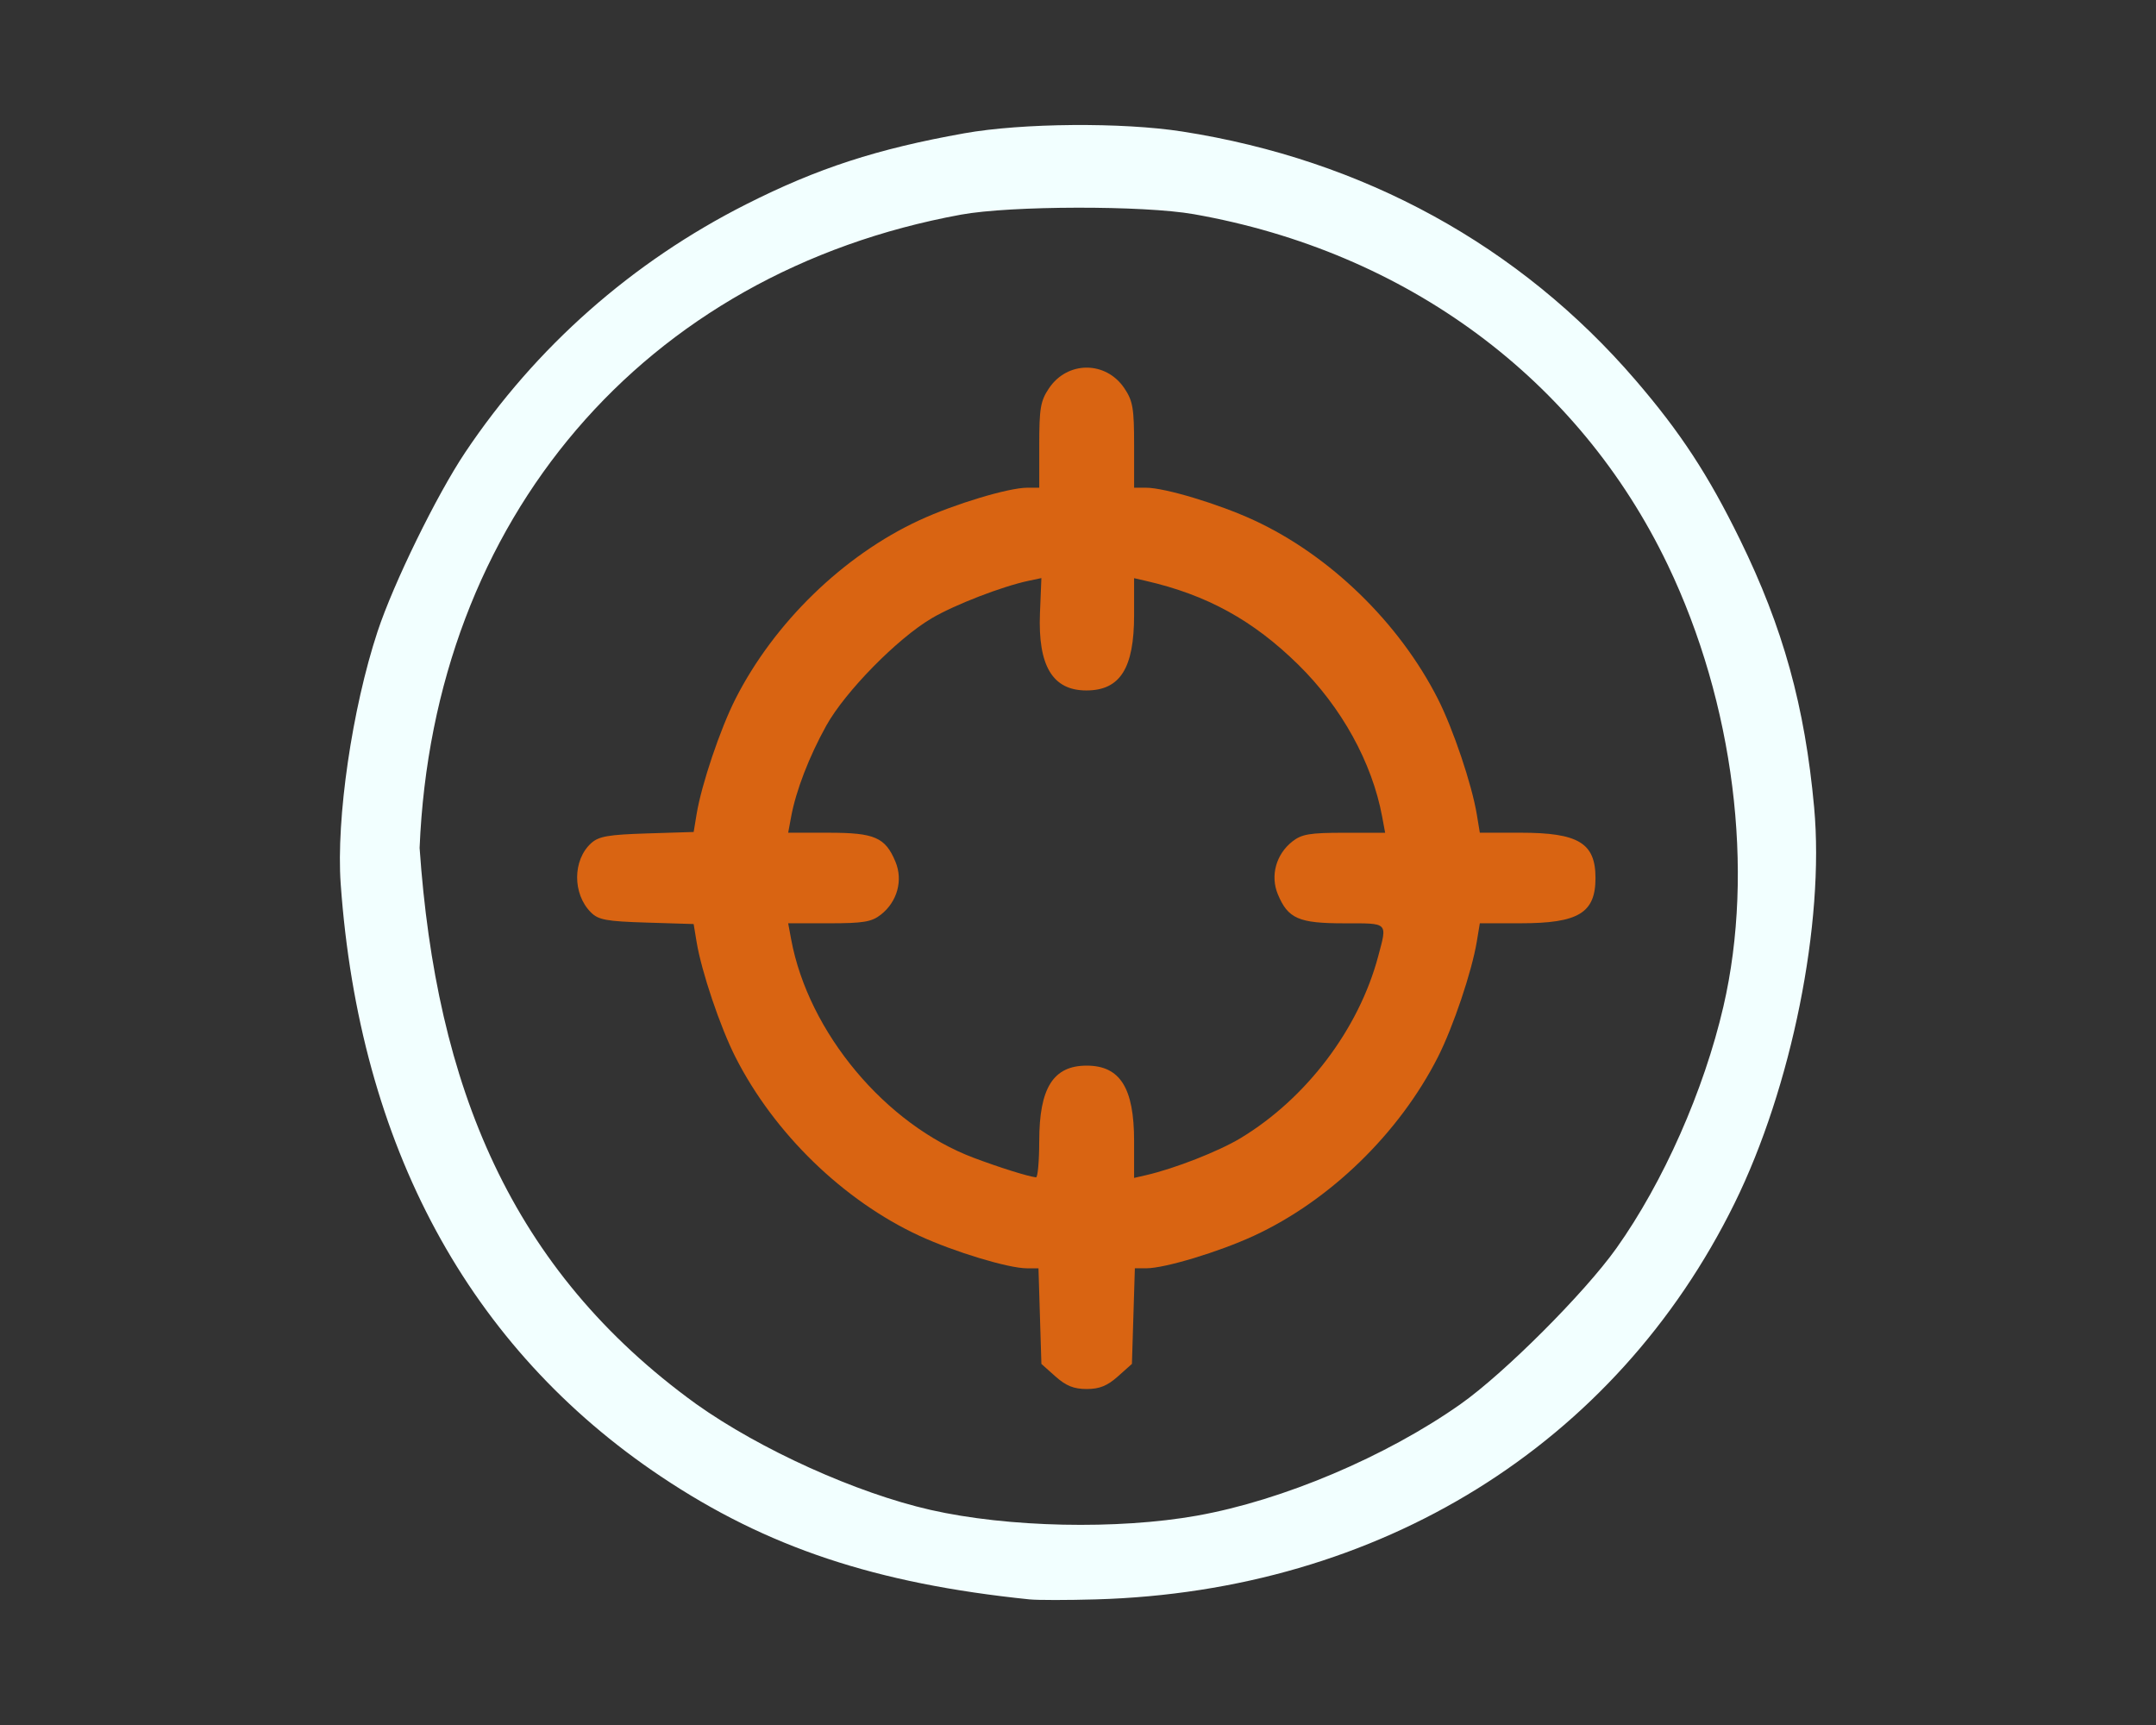
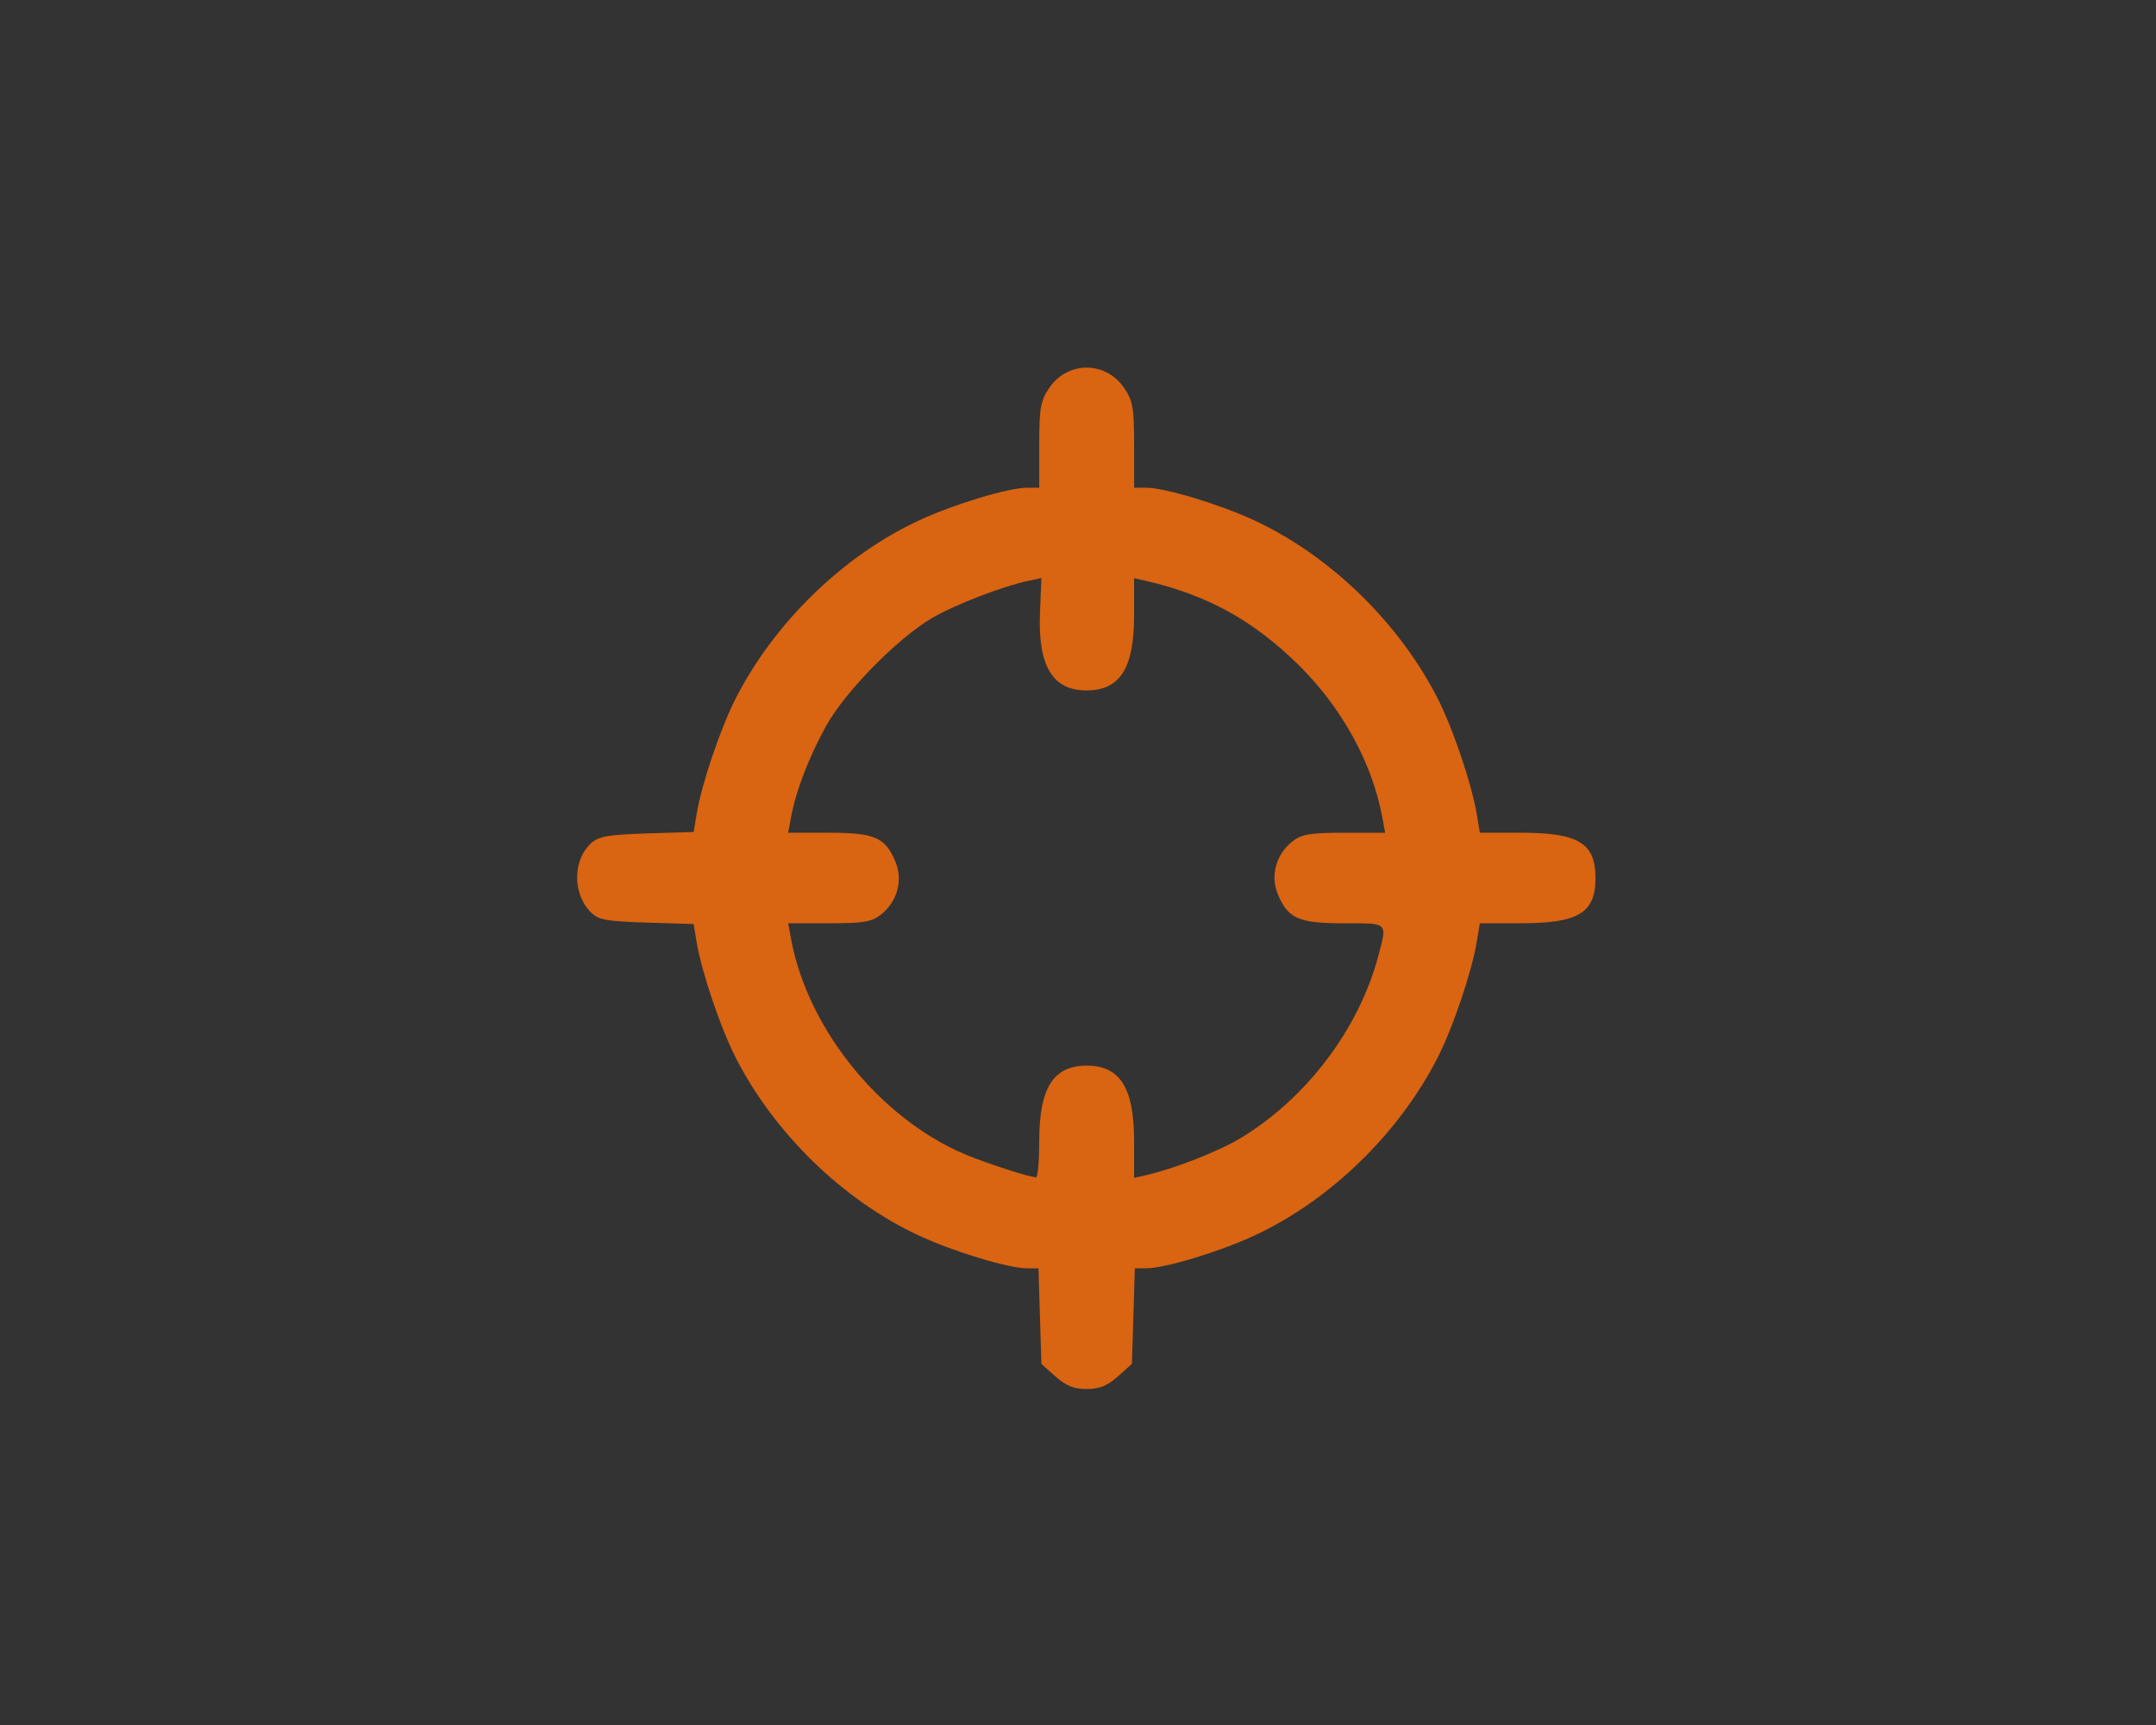
<svg xmlns="http://www.w3.org/2000/svg" xmlns:ns1="http://www.inkscape.org/namespaces/inkscape" xmlns:ns2="http://sodipodi.sourceforge.net/DTD/sodipodi-0.dtd" width="500" height="400" viewBox="0 0 132.292 105.833" version="1.1" id="svg1426" ns1:version="1.2.2 (732a01da63, 2022-12-09)" ns2:docname="precision-control.svg" xml:space="preserve">
  <rect x="0" y="0" width="132.292" height="105.833" fill="#333333" stroke="none" />
  <ns2:namedview id="namedview1428" pagecolor="#000000" bordercolor="#666666" borderopacity="1.0" ns1:showpageshadow="2" ns1:pageopacity="0" ns1:pagecheckerboard="0" ns1:deskcolor="#d1d1d1" ns1:document-units="mm" showgrid="false" ns1:zoom="0.38440306" ns1:cx="-292.66156" ns1:cy="481.26568" ns1:window-width="1920" ns1:window-height="1017" ns1:window-x="1072" ns1:window-y="457" ns1:window-maximized="1" ns1:current-layer="layer1" />
  <defs id="defs1423" />
  <g ns1:label="Layer 1" ns1:groupmode="layer" id="layer1">
-     <path style="fill:#f2ffff;fill-opacity:1;stroke-width:0.221" d="M 63.176,98.128 C 53.724,97.155 47.057,94.934 40.568,90.595 28.762,82.702 22.049,70.285 20.905,54.229 20.62,50.224 21.607,43.469 23.166,38.748 c 0.979,-2.964 3.625,-8.372 5.378,-10.991 4.326,-6.465 10.245,-11.69 17.253,-15.23 4.368,-2.207 8.017,-3.394 13.374,-4.35 3.538,-0.632 9.688,-0.682 13.368,-0.109 11.122,1.732 20.717,6.995 27.822,15.259 2.754,3.204 4.456,5.802 6.404,9.779 2.647,5.403 3.984,10.232 4.551,16.435 0.648,7.088 -1.383,17.176 -4.888,24.292 -7.3,14.817 -21.771,23.792 -39.168,24.293 -1.759,0.051 -3.597,0.051 -4.084,8.34e-4 z m 10.288,-5.142 c 5.241,-0.933 11.578,-3.615 16.15,-6.836 2.688,-1.894 7.615,-6.821 9.57,-9.57 2.877,-4.046 5.37,-9.677 6.563,-14.823 1.94,-8.369 0.648,-18.625 -3.415,-27.102 C 96.865,23.25 86.314,15.443 73.255,13.141 70.171,12.597 62.007,12.613 58.972,13.168 39.5,16.731 26.581,31.838 25.747,52.022 c 1.013,14.587 5.561,25.869 16.973,34.12 3.943,2.801 9.828,5.46 14.375,6.494 4.737,1.077 11.475,1.222 16.369,0.351 z" id="path836" ns2:nodetypes="csssssssssssscccssssscccscc" />
    <path d="m 29.038,84.438 m 35.726,0.013 -0.864,-0.771 -0.09,-2.933 -0.089,-2.933 h -0.71 c -1.128,0 -4.458,-1.007 -6.592,-1.993 -4.664,-2.155 -8.923,-6.291 -11.296,-10.972 -0.931,-1.836 -2.081,-5.246 -2.379,-7.055 l -0.182,-1.102 -2.884,-0.089 c -2.478,-0.076 -2.96,-0.165 -3.422,-0.628 -1.132,-1.133 -1.123,-3.211 0.019,-4.245 0.464,-0.42 1.052,-0.523 3.424,-0.597 l 2.864,-0.089 0.182,-1.102 c 0.298,-1.809 1.448,-5.219 2.379,-7.055 2.374,-4.681 6.632,-8.817 11.296,-10.972 2.151,-0.994 5.467,-1.993 6.615,-1.993 h 0.733 v -2.607 c 0,-2.271 0.077,-2.721 0.6,-3.497 1.135,-1.684 3.485,-1.684 4.621,0 0.523,0.776 0.6,1.226 0.6,3.497 v 2.607 h 0.733 c 1.149,0 4.464,0.999 6.615,1.993 4.664,2.155 8.923,6.291 11.296,10.972 0.935,1.845 2.081,5.247 2.383,7.078 l 0.186,1.124 h 2.503 c 3.549,0 4.594,0.632 4.594,2.778 0,2.147 -1.044,2.778 -4.594,2.778 h -2.503 l -0.186,1.124 c -0.302,1.83 -1.448,5.233 -2.383,7.078 -2.374,4.681 -6.632,8.817 -11.296,10.972 -2.134,0.986 -5.464,1.993 -6.592,1.993 h -0.71 l -0.09,2.933 -0.09,2.933 -0.864,0.771 c -0.647,0.578 -1.128,0.771 -1.914,0.771 -0.786,0 -1.267,-0.194 -1.914,-0.771 z m -0.996,-14.455 c 0,-3.25 0.862,-4.617 2.91,-4.617 2.05,0 2.91,1.367 2.91,4.622 v 2.267 l 0.728,-0.167 c 1.758,-0.404 4.459,-1.462 5.801,-2.271 4.037,-2.435 7.258,-6.689 8.447,-11.155 0.564,-2.117 0.656,-2.027 -2.085,-2.027 -2.791,0 -3.446,-0.286 -4.069,-1.777 -0.476,-1.139 -0.115,-2.456 0.89,-3.246 0.571,-0.449 1.072,-0.533 3.185,-0.533 h 2.507 l -0.184,-0.992 c -0.618,-3.322 -2.491,-6.714 -5.152,-9.327 -2.768,-2.718 -5.598,-4.274 -9.34,-5.134 l -0.728,-0.167 v 2.267 c 0,3.268 -0.859,4.622 -2.934,4.622 -2.067,0 -2.973,-1.512 -2.842,-4.743 l 0.087,-2.151 -0.794,0.168 c -1.623,0.344 -4.537,1.472 -5.939,2.299 -2.117,1.249 -5.314,4.508 -6.471,6.595 -1.053,1.901 -1.851,3.969 -2.149,5.569 l -0.184,0.992 h 2.484 c 2.822,0 3.474,0.282 4.098,1.777 0.476,1.139 0.115,2.456 -0.89,3.246 -0.571,0.449 -1.072,0.533 -3.185,0.533 h -2.507 l 0.184,0.992 c 1.061,5.708 5.792,11.366 11.204,13.398 1.602,0.602 3.303,1.135 3.818,1.197 0.109,0.013 0.198,-0.994 0.198,-2.238 z" style="fill:#d96412;fill-opacity:1;stroke-width:0.265" id="path996" />
  </g>
</svg>